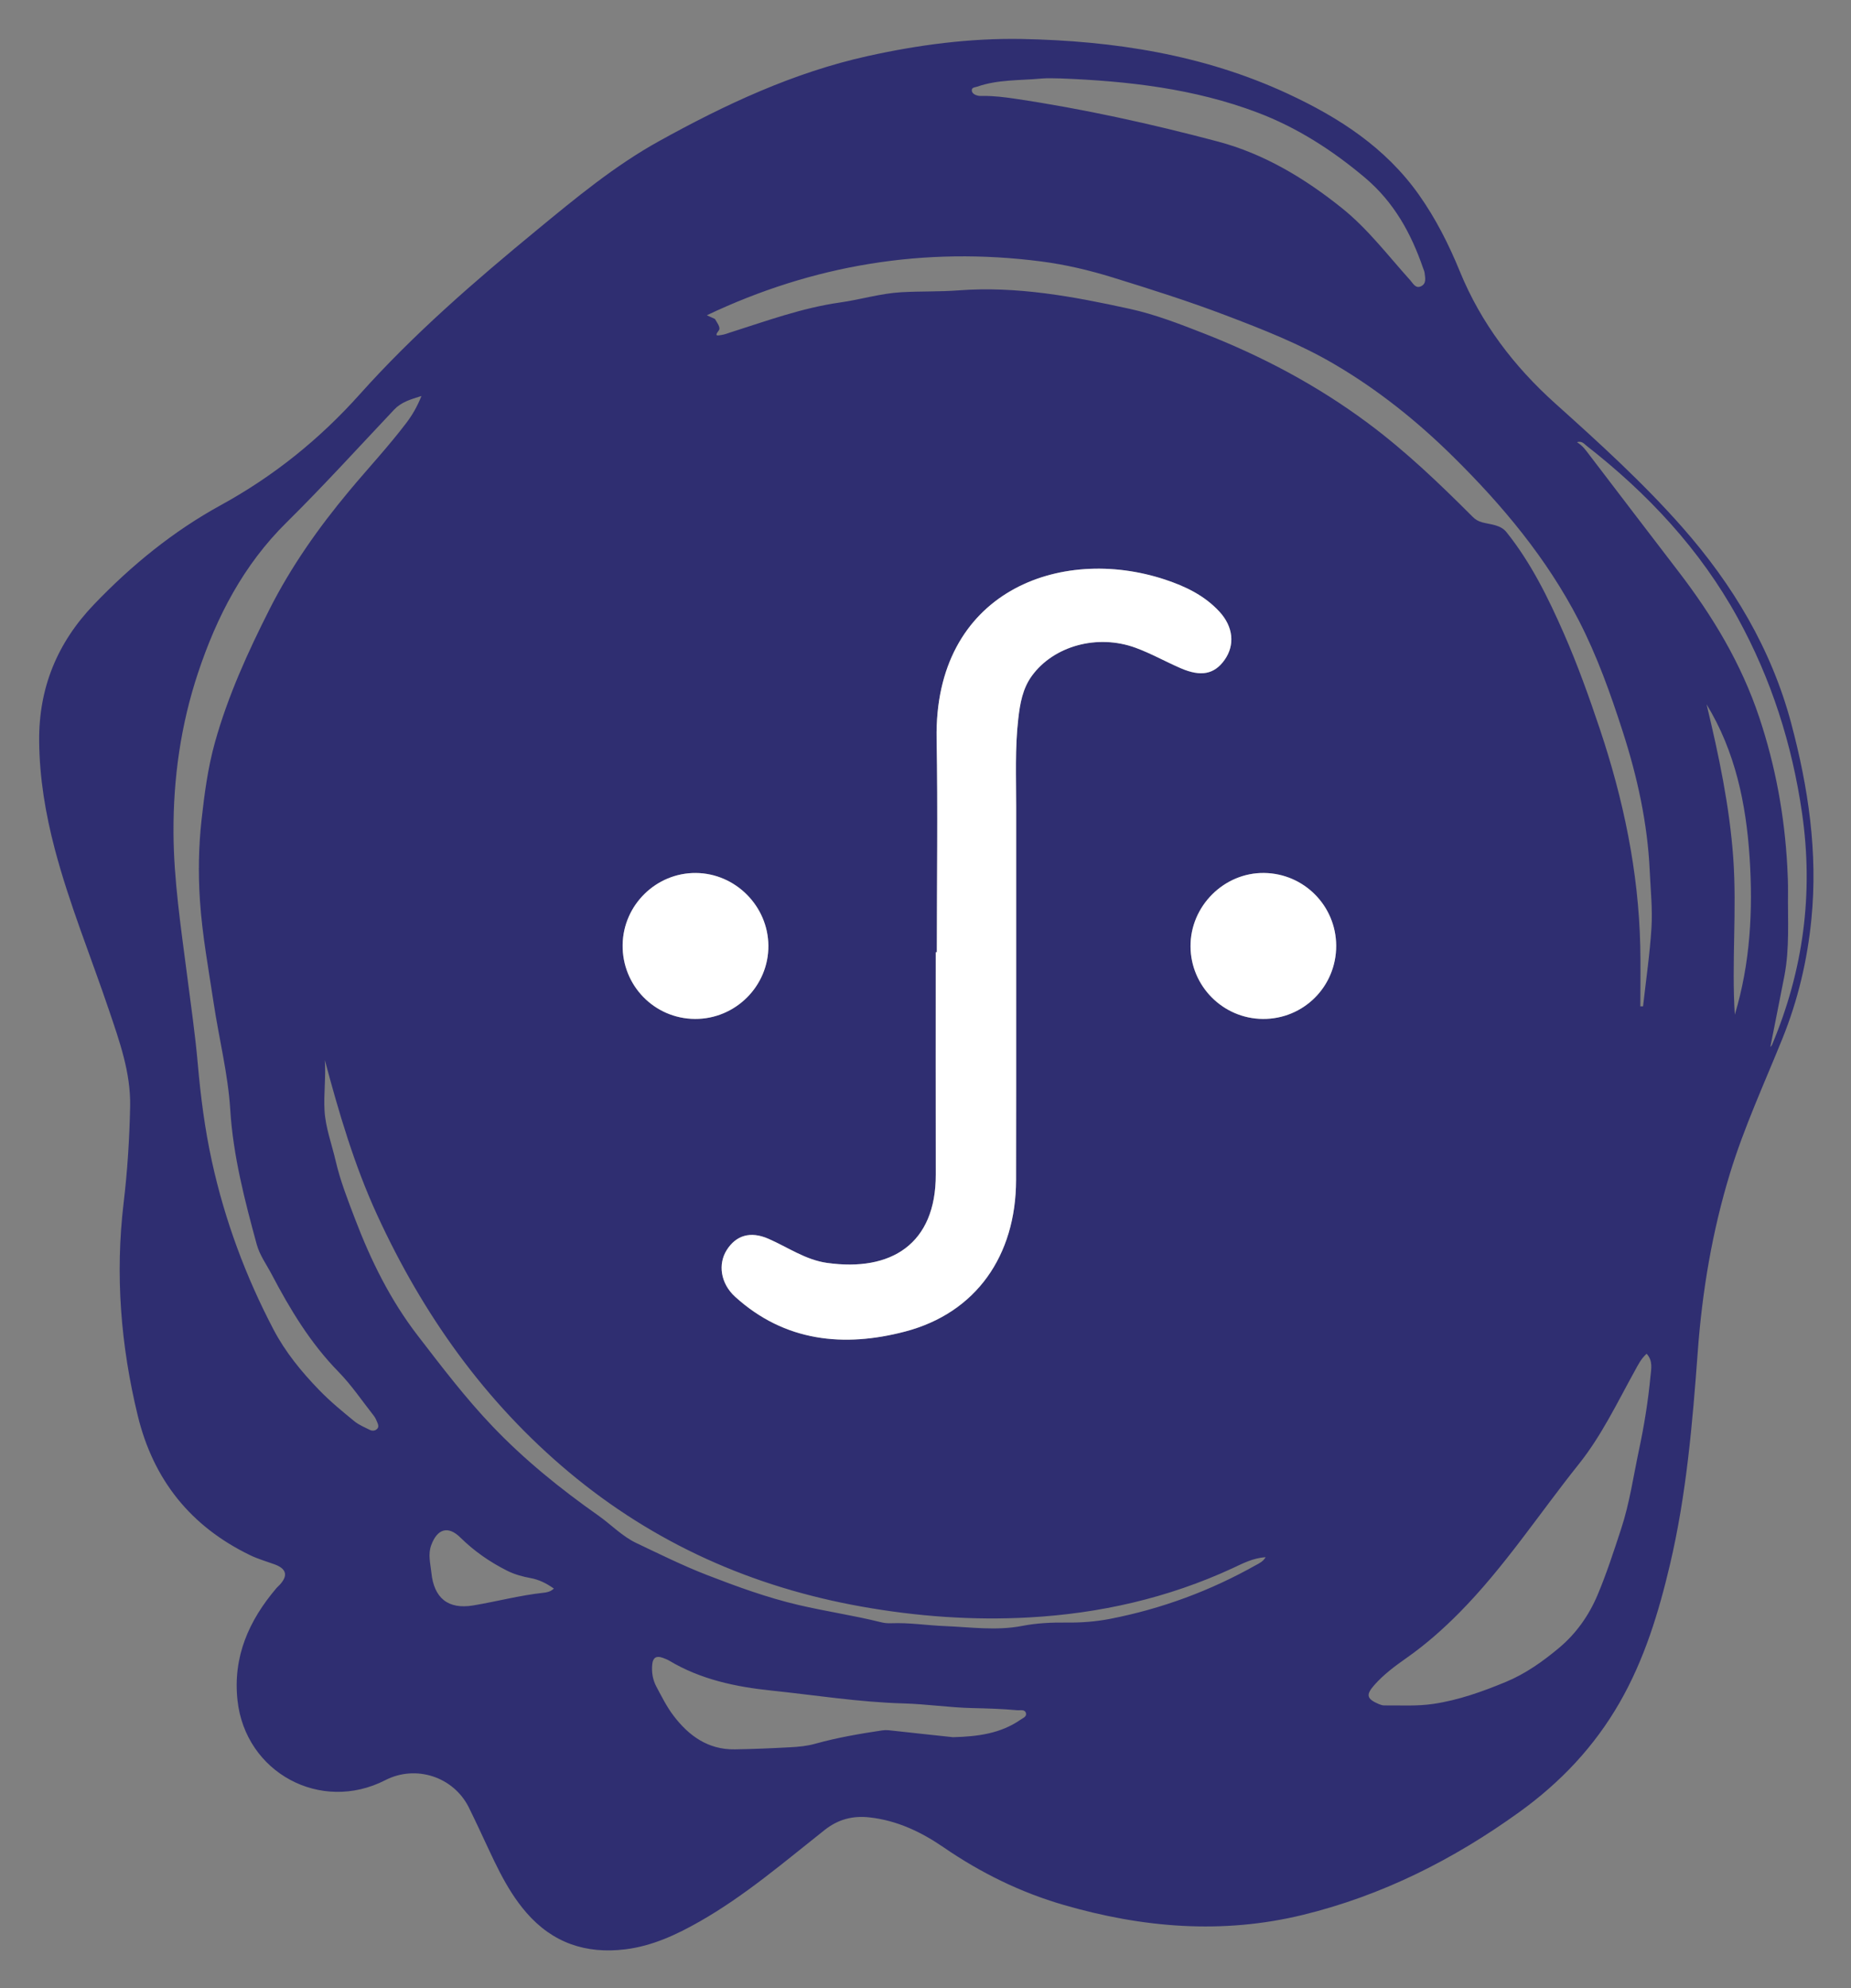
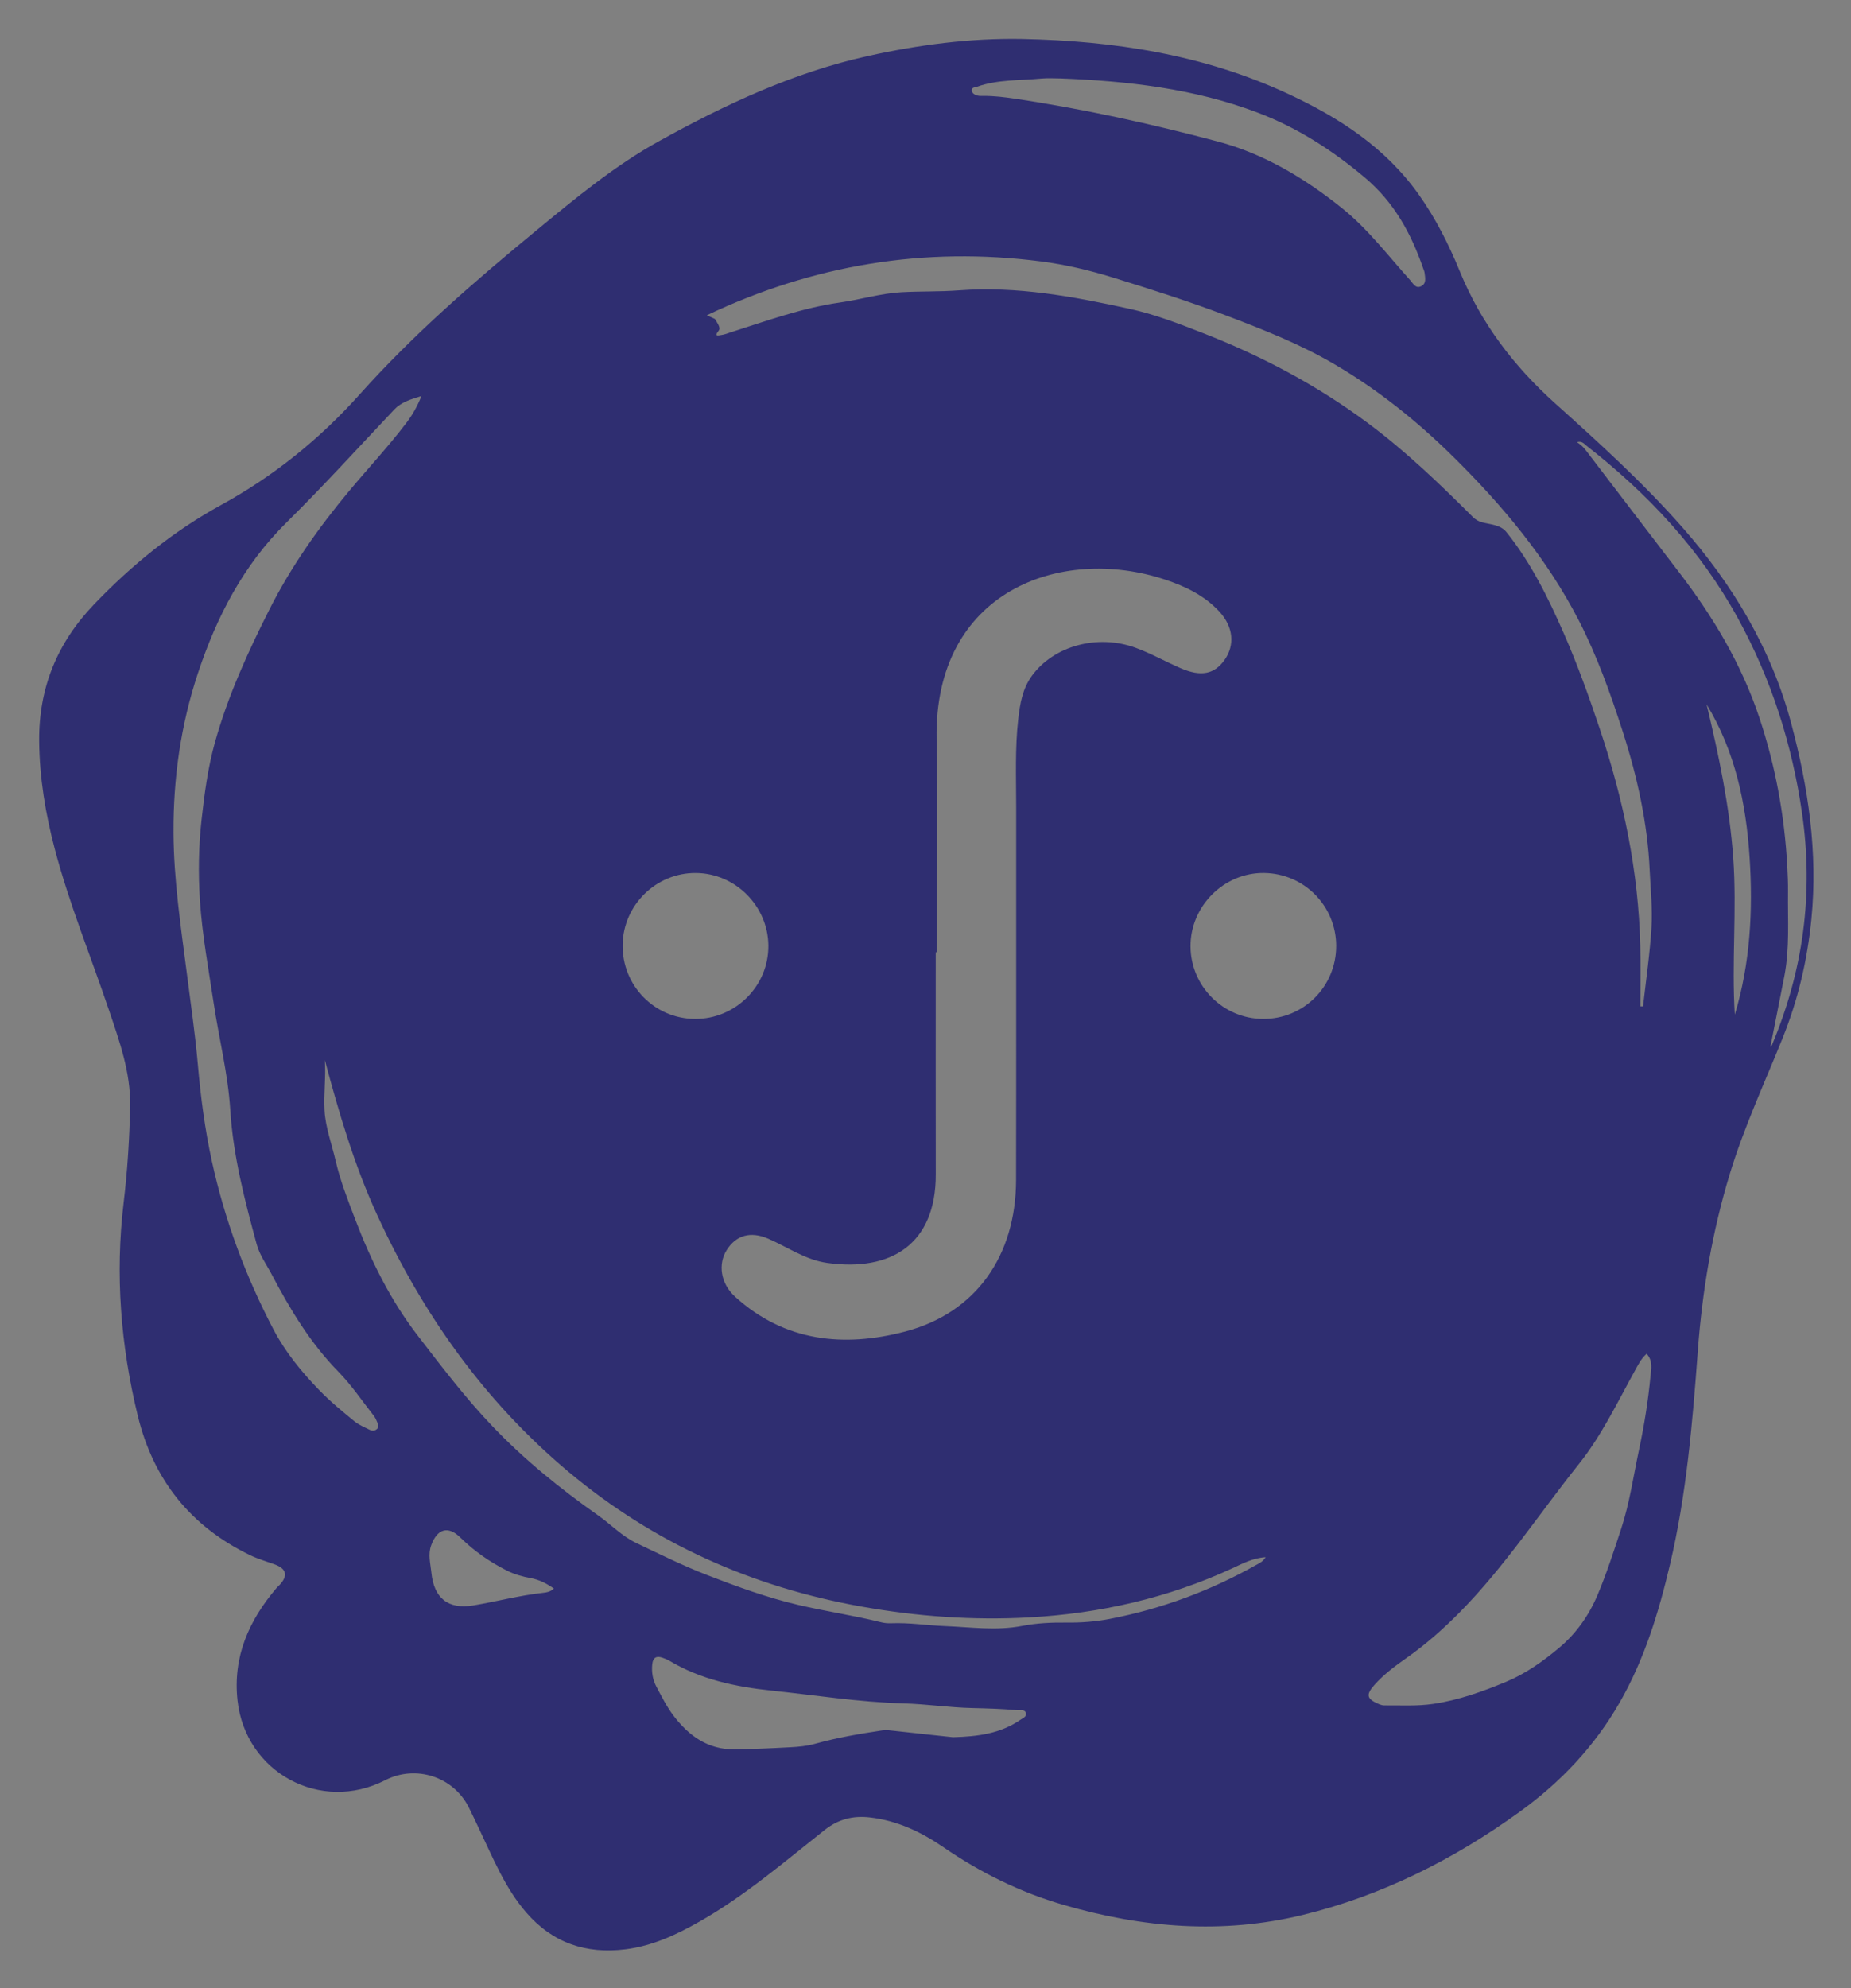
<svg xmlns="http://www.w3.org/2000/svg" role="img" viewBox="17.97 3.97 461.56 495.56">
  <rect x="17.97" y="3.97" width="461.56" height="495.56" fill="#808080" stroke="none" />
  <title>Sigstore logo</title>
  <defs>
    <style>.b{fill:none}</style>
  </defs>
-   <path d="M109.493 160.707c-1.146 2.041-2.291 4.083-3.437 6.124 2.136-1.493 3.389-3.475 3.437-6.124zm162.134 269.559c-3.749-.347-7.503-.453-11.27-.539-5.693-.13-11.368-.999-17.061-1.156-11.121-.307-22.108-2.074-33.129-3.224-8.692-.907-17.518-2.751-25.303-7.426-.524-.315-1.115-.53-1.694-.738-1.514-.545-2.383-.033-2.555 1.601-.207 1.974.111 3.885 1.032 5.611 1.306 2.446 2.56 4.967 4.221 7.166 3.81 5.045 8.632 8.555 15.309 8.455 4.619-.07 9.238-.266 13.852-.518 2.071-.113 4.148-.297 6.176-.864 5.5-1.539 11.119-2.497 16.76-3.344 1.017-.153 1.99-.001 2.988.111 5.05.564 10.104 1.096 14.645 1.585 6.29-.158 11.885-.941 16.794-4.32.62-.427 1.618-.779 1.413-1.636-.255-1.067-1.38-.689-2.177-.763z" class="b" />
-   <path d="M111.184 356.875c-2.907-3.695-5.561-7.643-8.832-10.986-7.009-7.162-12.075-15.582-16.676-24.34-1.285-2.446-2.958-4.707-3.702-7.432-3.004-11.014-5.875-22.089-6.59-33.511-.562-8.975-2.788-17.651-4.117-26.476-1.291-8.579-2.879-17.088-3.449-25.773-.441-6.721-.33-13.399.411-20.074.722-6.511 1.58-13.007 3.353-19.335 3.239-11.559 8.184-22.414 13.585-33.095 5.391-10.661 12.217-20.331 19.841-29.473 4.739-5.682 9.803-11.089 14.281-16.992 1.455-1.918 2.658-3.956 3.774-6.712-2.763.857-5.039 1.521-6.83 3.418-8.901 9.425-17.627 19.031-26.848 28.135-10.734 10.599-17.374 23.436-22.05 37.498-4.298 12.926-6.176 26.261-6.104 39.838.063 11.735 1.828 23.344 3.317 34.958.97 7.561 2.082 15.139 2.745 22.698.716 8.175 1.759 16.228 3.509 24.216 3.217 14.688 8.412 28.675 15.386 41.965 2.937 5.596 6.932 10.479 11.371 15.06 2.759 2.847 5.77 5.318 8.803 7.795 1.113.909 2.517 1.475 3.823 2.128.565.283 1.226.269 1.744-.178.586-.506.349-1.14.111-1.708-.237-.563-.485-1.15-.857-1.624z" class="b" />
  <path d="M274.566 407.129c-13.984.773-27.892-.237-41.706-2.695-27.234-4.844-51.707-15.711-72.963-33.468-21.039-17.577-36.511-39.403-47.901-64.197-5.68-12.364-9.504-25.376-13.026-38.566.288 4.215-.309 8.429-.079 12.554.237 4.239 1.808 8.402 2.783 12.601 1.151 4.957 3.003 9.667 4.813 14.413 3.969 10.405 8.805 20.236 15.671 29.142 5.976 7.752 11.861 15.51 18.648 22.61 7.995 8.364 16.917 15.561 26.321 22.182 3.214 2.263 5.961 5.2 9.543 6.897 5.833 2.764 11.633 5.648 17.643 7.974 7.445 2.881 14.935 5.616 22.779 7.453 6.824 1.598 13.756 2.602 20.549 4.295.814.203 1.686.289 2.524.254 4.49-.188 8.927.533 13.394.709 6.448.254 12.853 1.214 19.362-.055 3.567-.695 7.303-.871 11.024-.824 3.602.046 7.275-.23 10.809-.917 12.886-2.504 25.07-7.013 36.513-13.474.761-.429 1.614-.787 2.301-1.901-3.239.205-5.736 1.581-8.265 2.749-16.107 7.439-33.106 11.287-50.738 12.262zM261.753 27.806c.439.111.919.085 1.38.081 2.708-.024 5.388.309 8.056.707 17.022 2.538 33.813 6.242 50.427 10.647 11.561 3.065 21.71 9.177 30.994 16.621 6.47 5.187 11.476 11.829 17 17.95.735.814 1.361 2.207 2.763 1.486 1.355-.697.961-2.122.825-3.335-.042-.375-.224-.735-.35-1.099-3.001-8.729-7.271-16.5-14.547-22.63-8.12-6.841-16.923-12.484-26.77-16.21-15.738-5.957-32.287-7.845-49-8.499-1.621 0-3.254-.129-4.86.024-5.357.509-10.823.207-16.011 2.02-.516.18-1.418.152-1.367.948.048.742.771 1.117 1.459 1.291zM144.382 395.466c-4.304-2.171-8.18-4.86-11.632-8.262-3.056-3.012-5.752-2.159-7.248 1.91-.853 2.32-.198 4.554.032 6.841.639 6.351 4.158 9.24 10.437 8.189 5.852-.979 11.605-2.514 17.523-3.161.807-.088 1.696-.218 2.594-1.038-1.868-1.315-3.685-2.222-5.775-2.609-2.046-.379-4.036-.913-5.93-1.869h0zm299.133-215.928c3.035 12.656 5.735 25.36 6.656 38.339.921 12.979-.436 25.988.384 39.016 3.882-12.876 4.563-26.109 3.68-39.371-.887-13.321-3.591-26.289-10.719-37.985z" class="b" />
  <path d="M451.3 158.023c-9.388-17.094-22.468-31.047-37.774-42.988-.557-.434-1.08-1.213-2.336-.84 1.465.883 2.239 2.045 3.08 3.145 7.401 9.681 14.779 19.379 22.203 29.043 8.549 11.128 15.697 22.981 20.18 36.406 4.032 12.077 6.299 24.422 6.984 37.094.116 2.155.21 4.316.184 6.473-.083 6.979.433 13.958-.91 20.917-1.136 5.888-2.339 11.755-3.494 17.677.14-.173.329-.326.412-.523 7.812-18.545 10.389-37.715 7.505-57.711-2.483-17.218-7.682-33.49-16.033-48.693zm-28.72 28.206c-3.06-9.479-6.396-18.832-10.963-27.677-7.978-15.45-19.021-28.644-31.308-40.763-8.965-8.843-18.786-16.714-29.723-23.109-8.553-5.001-17.684-8.579-26.923-12.092-9.315-3.542-18.775-6.536-28.272-9.469-5.83-1.801-11.781-3.205-17.818-3.984-29.089-3.754-56.872.849-83.352 13.417-.341.162-.877.195-.886.765.984.509 2.105-1.31 2.901.158.492.908 1.546 2.149.944 2.903-1.298 1.624.003 1.175.704 1.087.754-.094 1.484-.403 2.218-.636 9.013-2.858 17.921-6.128 27.343-7.458 5.113-.722 10.093-2.263 15.26-2.557 4.768-.272 9.564-.102 14.323-.464 14.495-1.102 28.588 1.533 42.598 4.596 6.304 1.379 12.367 3.726 18.418 6.09 14.68 5.735 28.433 13.034 41.089 22.451 9.387 6.985 17.79 15.037 26.03 23.288.685.686 1.385 1.133 2.457 1.415 2.066.542 4.503.561 6.01 2.443 6.123 7.65 10.403 16.366 14.307 25.266 3.404 7.758 6.264 15.738 8.956 23.768 5.891 17.573 9.664 35.557 10.086 54.149.114 4.999.017 10.003.017 15.005l.68-.007c.728-6.54 1.698-13.066 2.1-19.626.287-4.675-.221-9.401-.434-14.094-.541-11.929-3.091-23.489-6.763-34.862zm3.007 159.49c-4.364 7.897-8.282 16.132-13.919 23.182-9.877 12.353-18.56 25.671-29.737 36.982-4.127 4.176-8.489 8.028-13.311 11.405-2.825 1.979-5.629 4.068-7.944 6.684-2.175 2.457-1.924 3.471 1.128 4.766.418.177.89.331 1.335.327 4.081-.034 8.154.228 12.24-.379 6.312-.937 12.245-3.065 18.074-5.476 4.943-2.045 9.353-5.186 13.381-8.578 4.133-3.479 7.32-7.945 9.484-13.071 2.281-5.401 4.07-10.967 5.896-16.517 2.121-6.446 3.06-13.182 4.474-19.802 1.288-6.031 2.257-12.113 2.84-18.235.166-1.739.662-3.858-.969-5.601-1.431 1.298-2.159 2.838-2.974 4.314z" class="b" />
  <path fill="#2f2e71" d="M464.625 184.28c-4.949-18.555-14.571-34.599-27.189-48.911-9.768-11.079-20.681-20.985-31.661-30.839-10.277-9.224-18.507-19.996-23.793-32.928-2.741-6.705-6.014-13.185-10.237-19.142-8.313-11.725-19.887-19.197-32.637-25.118-21.039-9.771-43.403-13.199-66.354-13.656-12.971-.228-25.747 1.458-38.35 4.244-18.549 4.1-35.575 12.074-52.1 21.224-11.074 6.132-20.755 14.164-30.472 22.161-15.508 12.763-30.704 25.907-44.104 40.884-10.067 11.251-21.497 20.453-34.712 27.694-11.846 6.491-22.229 14.955-31.6 24.729-9.179 9.574-13.79 20.82-13.681 34.047.075 9.161 1.578 18.13 3.901 26.95 3.6 13.664 8.982 26.74 13.496 40.104 2.645 7.831 5.459 15.611 5.288 24.046-.162 8.028-.669 16.045-1.62 24.013-2.139 17.918-.729 35.561 3.52 53.05 3.892 16.02 13.203 27.622 28.021 34.788 1.933.935 4.028 1.537 6.056 2.269 3.024 1.092 3.468 2.818 1.298 5.134-.264.282-.563.532-.812.825-6.857 8.072-10.882 17.093-9.685 27.987 1.978 17.988 20.733 28.126 36.853 19.858 7.591-3.894 16.935-.883 20.778 6.713.905 1.788 1.742 3.611 2.607 5.42 3.457 7.224 6.425 14.709 11.779 20.882 6.582 7.589 14.904 10.359 24.694 9.153 6.713-.827 12.724-3.632 18.518-6.927 11.26-6.404 21.061-14.823 31.162-22.812 3.382-2.675 7.013-3.614 11.22-3.145 6.873.766 12.873 3.626 18.471 7.47 9.23 6.338 19.148 11.22 29.914 14.343 19.681 5.709 39.553 7.389 59.653 2.489 19.755-4.816 37.549-13.787 54.004-25.648 10.241-7.383 18.663-16.277 24.971-27.252 6.19-10.771 9.751-22.463 12.569-34.424 4.119-17.485 5.619-35.336 6.937-53.189 1.113-15.067 3.607-29.876 8.02-44.31 3.52-11.513 8.581-22.462 13.082-33.611 3.871-9.59 6.213-19.486 7.227-29.785 1.636-16.629-.774-32.807-5.033-48.775zM261.661 25.567c5.188-1.813 10.653-1.511 16.011-2.02 1.606-.153 3.24-.024 4.86-.024 16.713.654 33.263 2.542 49 8.499 9.846 3.727 18.649 9.369 26.77 16.21 7.277 6.13 11.546 13.901 14.547 22.63.125.364.308.724.35 1.099.135 1.213.53 2.638-.825 3.335-1.403.722-2.029-.671-2.763-1.486-5.525-6.121-10.531-12.763-17-17.95-9.284-7.444-19.433-13.556-30.994-16.621-16.614-4.405-33.405-8.109-50.427-10.647-2.669-.398-5.348-.731-8.056-.707-.461.004-.941.03-1.38-.081-.688-.174-1.411-.549-1.459-1.291-.051-.796.851-.767 1.367-.948zm-70.166 196.006c9.855.077 17.999 8.236 18.076 18.11.078 10.065-8.214 18.332-18.321 18.267-10.118-.065-18.185-8.354-18.019-18.515.162-9.907 8.374-17.938 18.265-17.861zm59.811 19.749l.268-0c0-17.713.262-35.43-.055-53.137-.656-36.726 30.794-48.389 56.919-39.76 5.102 1.685 9.885 3.976 13.606 8.011 3.454 3.745 3.916 8.306 1.284 12.022-2.536 3.581-5.874 4.268-10.93 2.079-3.771-1.633-7.381-3.675-11.227-5.088-9.582-3.521-20.462-.463-25.889 6.975-2.339 3.205-2.963 6.945-3.398 10.723-.841 7.297-.518 14.632-.524 21.953-.022 30.997.031 61.994-.025 92.991-.034 18.9-9.987 33.132-27.659 37.778-15.251 4.009-30.028 2.556-42.387-8.659-3.706-3.363-4.29-8.188-2.113-11.639 2.344-3.716 5.941-4.763 10.373-2.838 4.848 2.106 9.262 5.273 14.657 6.032 15.952 2.245 27.141-4.684 27.108-22.034-.035-18.469-.008-36.939-.008-55.408zM111.931 360.207c-.518.447-1.179.461-1.744.178-1.306-.654-2.71-1.219-3.823-2.128-3.034-2.477-6.044-4.948-8.803-7.795-4.439-4.582-8.434-9.464-11.371-15.06-6.974-13.29-12.169-27.277-15.386-41.965-1.75-7.988-2.793-16.041-3.509-24.216-.662-7.559-1.775-15.137-2.745-22.698-1.49-11.614-3.255-23.223-3.317-34.958-.073-13.577 1.805-26.912 6.104-39.838 4.676-14.062 11.316-26.898 22.05-37.498 9.22-9.104 17.947-18.709 26.848-28.135 1.791-1.897 4.067-2.561 6.83-3.418-1.115 2.755-2.319 4.794-3.774 6.712-4.478 5.903-9.543 11.31-14.281 16.992-7.624 9.142-14.449 18.812-19.841 29.473-5.402 10.681-10.347 21.536-13.585 33.095-1.773 6.327-2.631 12.824-3.353 19.335-.74 6.675-.852 13.354-.411 20.074.57 8.684 2.158 17.194 3.449 25.773 1.328 8.825 3.555 17.501 4.117 26.476.715 11.422 3.586 22.497 6.59 33.511.743 2.725 2.417 4.986 3.702 7.432 4.601 8.758 9.667 17.178 16.676 24.34 3.271 3.343 5.925 7.291 8.832 10.986.373.474.621 1.06.857 1.624.238.568.475 1.202-.111 1.708h-0zm41.563 40.775c-5.917.647-11.67 2.182-17.523 3.161-6.278 1.05-9.798-1.838-10.437-8.189-.23-2.287-.885-4.521-.032-6.841 1.496-4.069 4.192-4.922 7.248-1.91 3.452 3.402 7.328 6.091 11.632 8.262 1.894.956 3.884 1.491 5.93 1.869 2.091.387 3.907 1.294 5.775 2.609-.899.821-1.787.95-2.594 1.038h-0zm118.897 31.682c-4.909 3.38-10.504 4.162-16.794 4.32-4.541-.488-9.595-1.02-14.645-1.585-.997-.112-1.971-.263-2.988-.111-5.641.847-11.26 1.805-16.76 3.344-2.028.567-4.105.751-6.176.864-4.613.251-9.233.448-13.852.518-6.677.101-11.499-3.41-15.309-8.455-1.661-2.199-2.915-4.72-4.221-7.166-.922-1.726-1.239-3.636-1.032-5.611.172-1.634 1.041-2.146 2.555-1.601.579.208 1.17.423 1.694.738 7.785 4.675 16.611 6.52 25.303 7.426 11.021 1.15 22.008 2.916 33.129 3.224 5.693.157 11.368 1.026 17.061 1.156 3.767.086 7.521.191 11.27.539.797.074 1.922-.304 2.177.763.205.857-.793 1.209-1.413 1.636zm58.877-38.645c-11.443 6.461-23.627 10.97-36.513 13.474-3.534.687-7.207.962-10.809.917-3.721-.047-7.457.128-11.024.824-6.51 1.269-12.914.309-19.362.055-4.467-.176-8.904-.897-13.394-.709-.838.035-1.71-.052-2.524-.254-6.793-1.693-13.725-2.697-20.549-4.295-7.844-1.837-15.335-4.572-22.779-7.453-6.01-2.326-11.81-5.209-17.643-7.974-3.581-1.697-6.329-4.635-9.543-6.897-9.404-6.622-18.327-13.818-26.321-22.182-6.787-7.101-12.672-14.858-18.648-22.61-6.865-8.906-11.702-18.737-15.671-29.142-1.81-4.746-3.662-9.456-4.813-14.413-.975-4.199-2.547-8.362-2.783-12.601-.23-4.125.367-8.339.079-12.554 3.522 13.19 7.346 26.202 13.026 38.566 11.39 24.794 26.861 46.62 47.901 64.197 21.256 17.758 45.729 28.624 72.963 33.468 13.815 2.457 27.722 3.468 41.706 2.695 17.632-.975 34.63-4.823 50.738-12.262 2.529-1.168 5.026-2.544 8.265-2.749-.688 1.115-1.541 1.472-2.301 1.901zm1.613-136.068c-9.921-.065-17.992-8.147-18.046-18.073-.055-10.043 8.336-18.423 18.332-18.309 9.953.114 17.959 8.182 17.991 18.131.033 10.168-8.127 18.317-18.276 18.251zm96.649 89.055c-.583 6.122-1.552 12.204-2.84 18.235-1.414 6.62-2.354 13.357-4.474 19.802-1.826 5.55-3.615 11.115-5.896 16.517-2.164 5.126-5.352 9.592-9.484 13.071-4.028 3.391-8.438 6.533-13.381 8.578-5.829 2.412-11.762 4.539-18.074 5.476-4.086.607-8.159.344-12.24.379-.446.004-.917-.15-1.335-.327-3.052-1.294-3.303-2.309-1.128-4.766 2.315-2.616 5.12-4.705 7.944-6.684 4.822-3.377 9.184-7.229 13.311-11.405 11.177-11.312 19.86-24.629 29.737-36.982 5.637-7.05 9.555-15.285 13.919-23.182.815-1.475 1.543-3.015 2.974-4.314 1.63 1.744 1.134 3.862.969 5.601zm-235.308-264.455c26.48-12.568 54.263-17.17 83.352-13.417 6.037.779 11.988 2.183 17.818 3.984 9.497 2.934 18.957 5.927 28.272 9.469 9.239 3.514 18.369 7.091 26.923 12.092 10.938 6.395 20.758 14.265 29.723 23.109 12.287 12.119 23.33 25.313 31.308 40.763 4.567 8.845 7.903 18.198 10.963 27.677 3.671 11.373 6.222 22.934 6.763 34.862.213 4.693.721 9.419.434 14.094-.402 6.56-1.373 13.086-2.1 19.626l-.68.007c0-5.002.097-10.006-.017-15.005-.423-18.592-4.195-36.576-10.086-54.149-2.692-8.03-5.552-16.01-8.956-23.768-3.905-8.9-8.185-17.615-14.307-25.266-1.506-1.882-3.943-1.901-6.01-2.443-1.072-.281-1.772-.729-2.457-1.415-8.24-8.251-16.643-16.303-26.03-23.288-12.655-9.417-26.409-16.716-41.089-22.451-6.051-2.364-12.114-4.711-18.418-6.09-14.009-3.064-28.103-5.698-42.598-4.596-4.758.362-9.555.193-14.323.464-5.167.294-10.147 1.836-15.26 2.557-9.422 1.33-18.329 4.6-27.343 7.458-.734.233-1.464.541-2.218.636-.702.088-2.002.537-.704-1.087.602-.754-.451-1.995-.944-2.903m254.317 173.419c-.82-13.028.537-26.037-.384-39.016-.921-12.979-3.621-25.684-6.656-38.339 7.128 11.696 9.832 24.664 10.719 37.985.883 13.262.202 26.495-3.68 39.371zm9.273 7.534c-.083.197-.272.35-.412.523 1.155-5.922 2.358-11.789 3.494-17.677 1.343-6.959.827-13.939.91-20.917.026-2.157-.068-4.318-.184-6.473-.685-12.673-2.952-25.017-6.984-37.094-4.482-13.425-11.63-25.278-20.18-36.406-7.424-9.663-14.802-19.362-22.203-29.043-.841-1.1-1.615-2.262-3.08-3.145 1.256-.372 1.779.406 2.336.84 15.306 11.942 28.386 25.895 37.774 42.988 8.35 15.204 13.549 31.475 16.033 48.693 2.884 19.995.307 39.165-7.505 57.711z" />
-   <path fill="#fff" d="M224.205 318.765c-5.396-.759-9.809-3.926-14.657-6.032-4.432-1.925-8.028-.878-10.373 2.838-2.177 3.451-1.592 8.276 2.113 11.639 12.359 11.215 27.137 12.668 42.387 8.659 17.672-4.646 27.625-18.879 27.659-37.778.056-30.997.003-61.994.025-92.991.005-7.321-.317-14.655.524-21.953.435-3.778 1.06-7.517 3.398-10.723 5.427-7.438 16.307-10.497 25.889-6.975 3.846 1.413 7.456 3.455 11.227 5.088 5.056 2.189 8.394 1.502 10.93-2.079 2.632-3.716 2.169-8.277-1.284-12.022-3.722-4.035-8.504-6.326-13.606-8.011-26.125-8.629-57.575 3.035-56.919 39.76.316 17.707.055 35.424.055 53.137l-.268 0c0 18.469-.027 36.939.008 55.408.033 17.35-11.157 24.28-27.108 22.034zm108.961-97.195c-9.996-.114-18.387 8.266-18.332 18.309.055 9.926 8.126 18.008 18.046 18.073 10.149.066 18.309-8.082 18.276-18.251-.032-9.949-8.038-18.017-17.991-18.131zm-141.917 36.38c10.108.065 18.399-8.202 18.321-18.267-.077-9.874-8.221-18.033-18.076-18.11-9.891-.077-18.103 7.954-18.265 17.861-.166 10.161 7.901 18.45 18.019 18.515z" />
</svg>